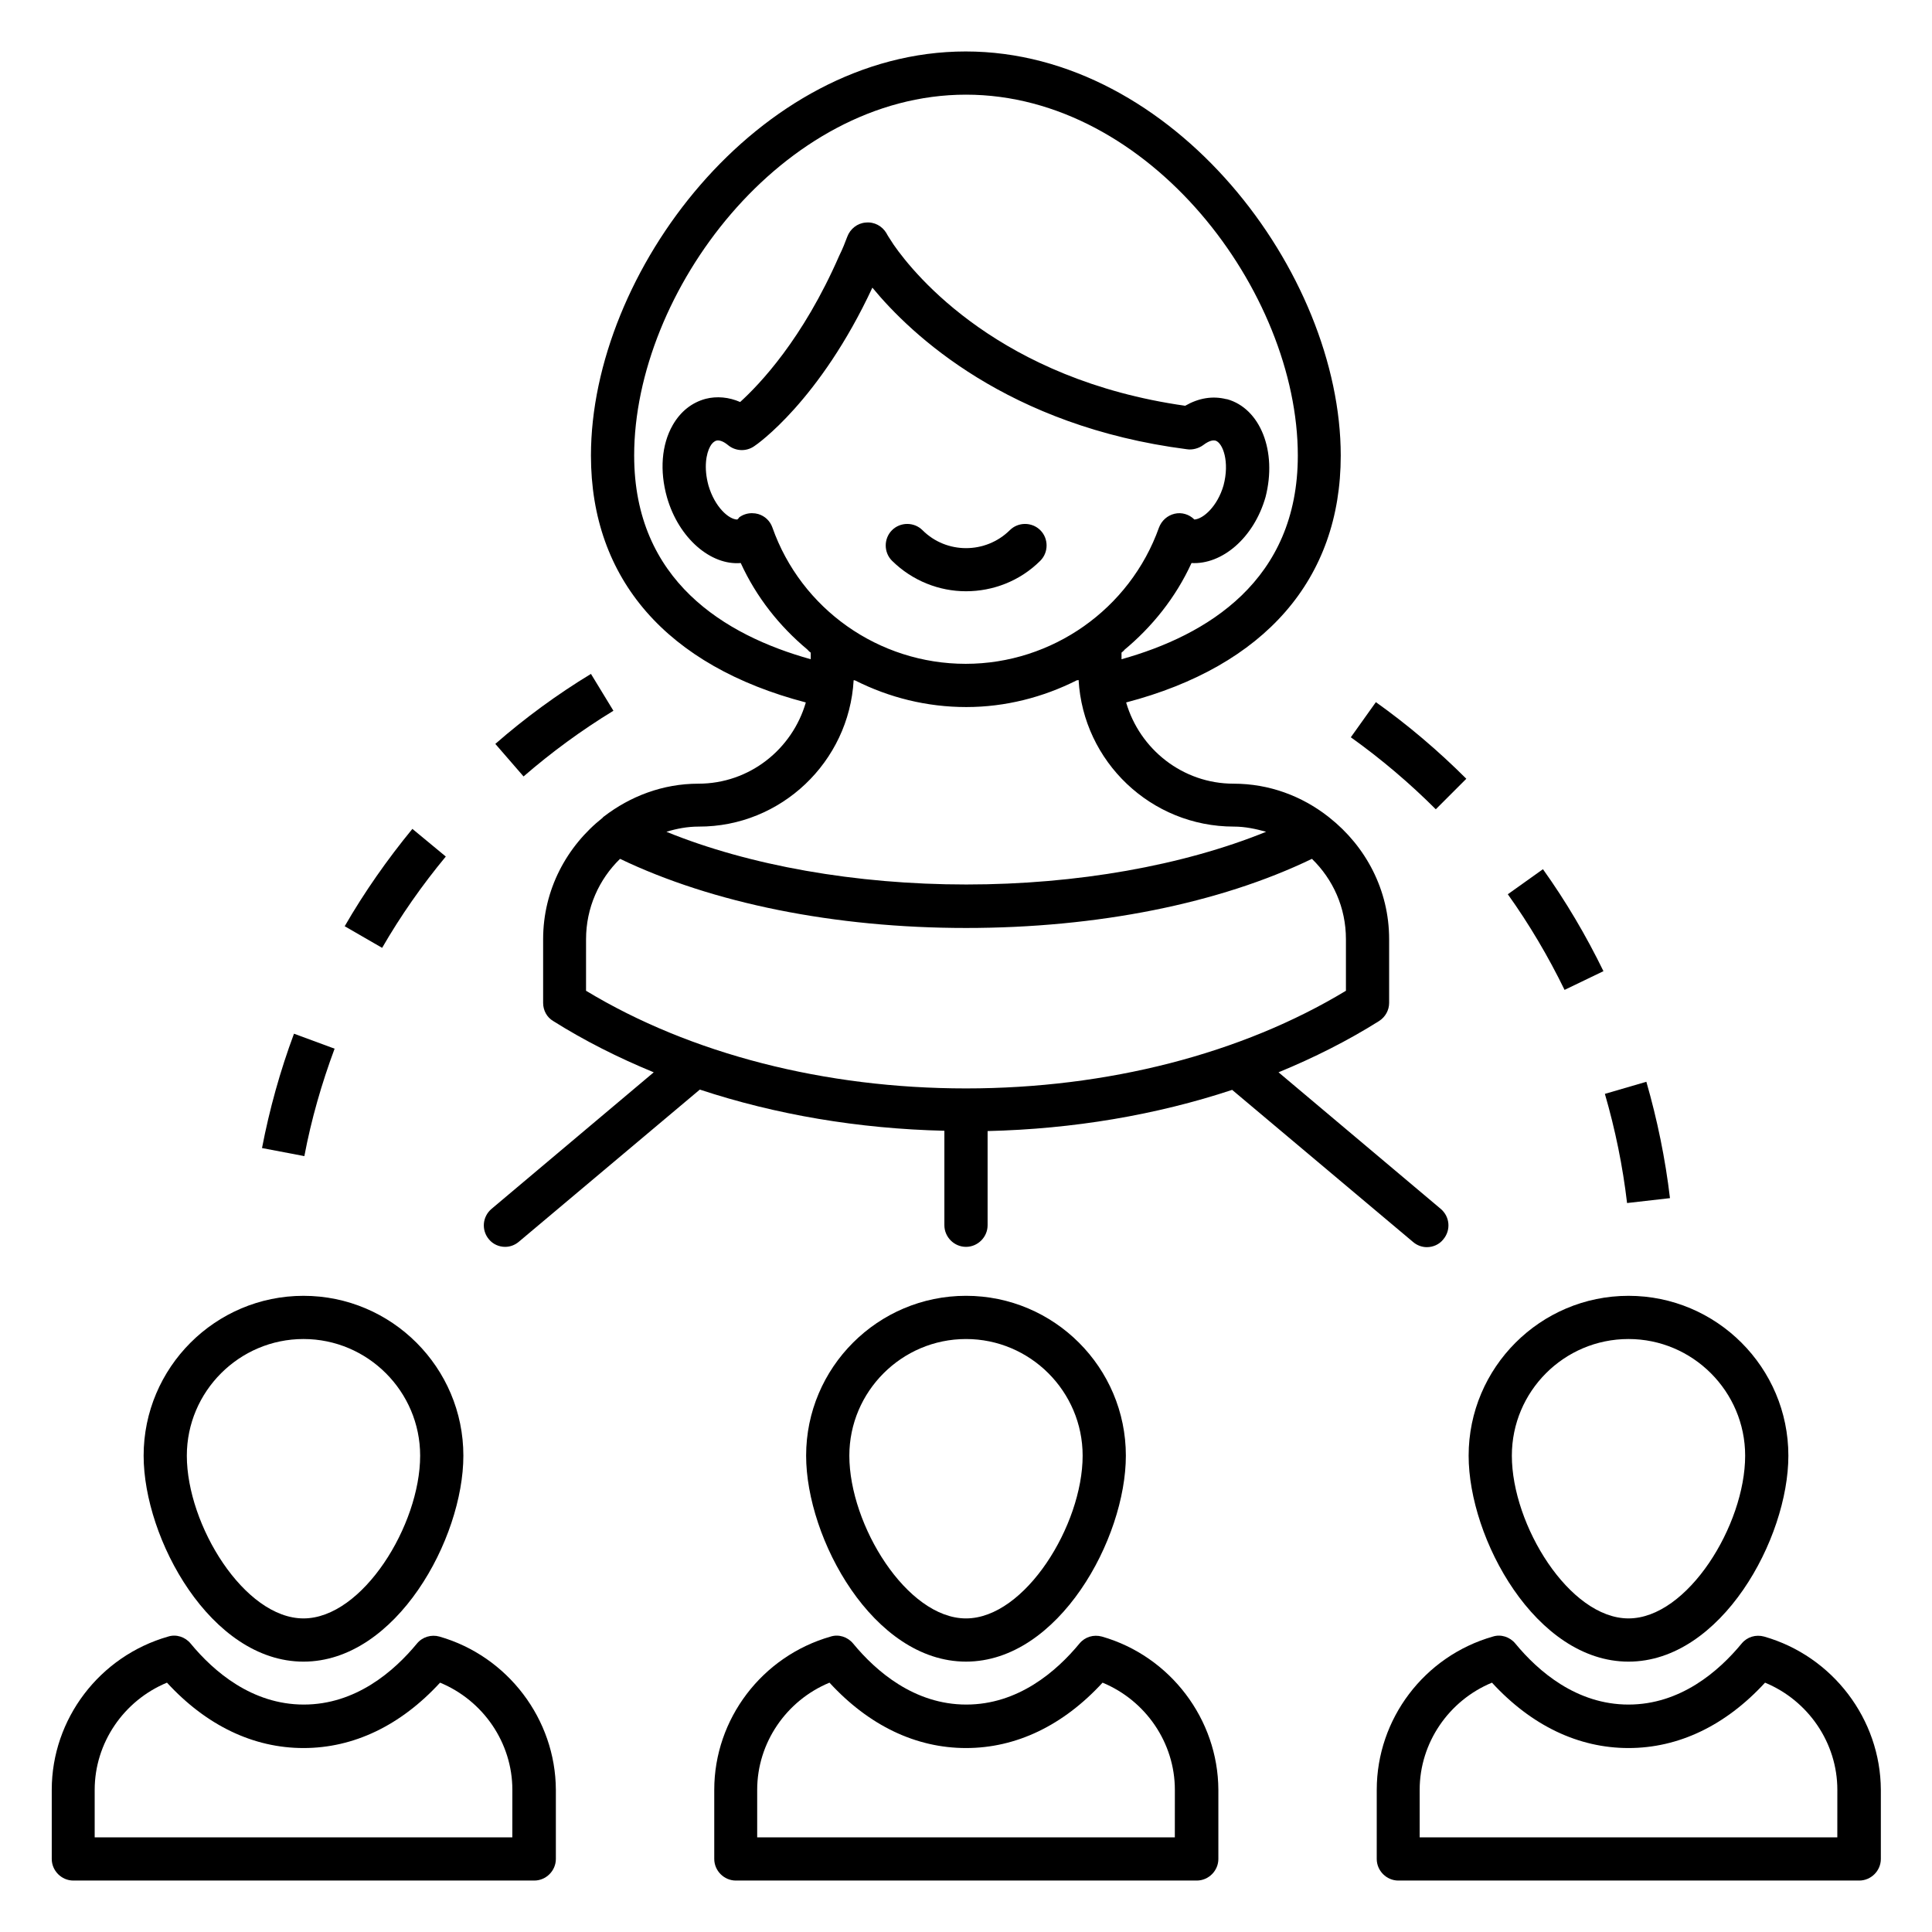
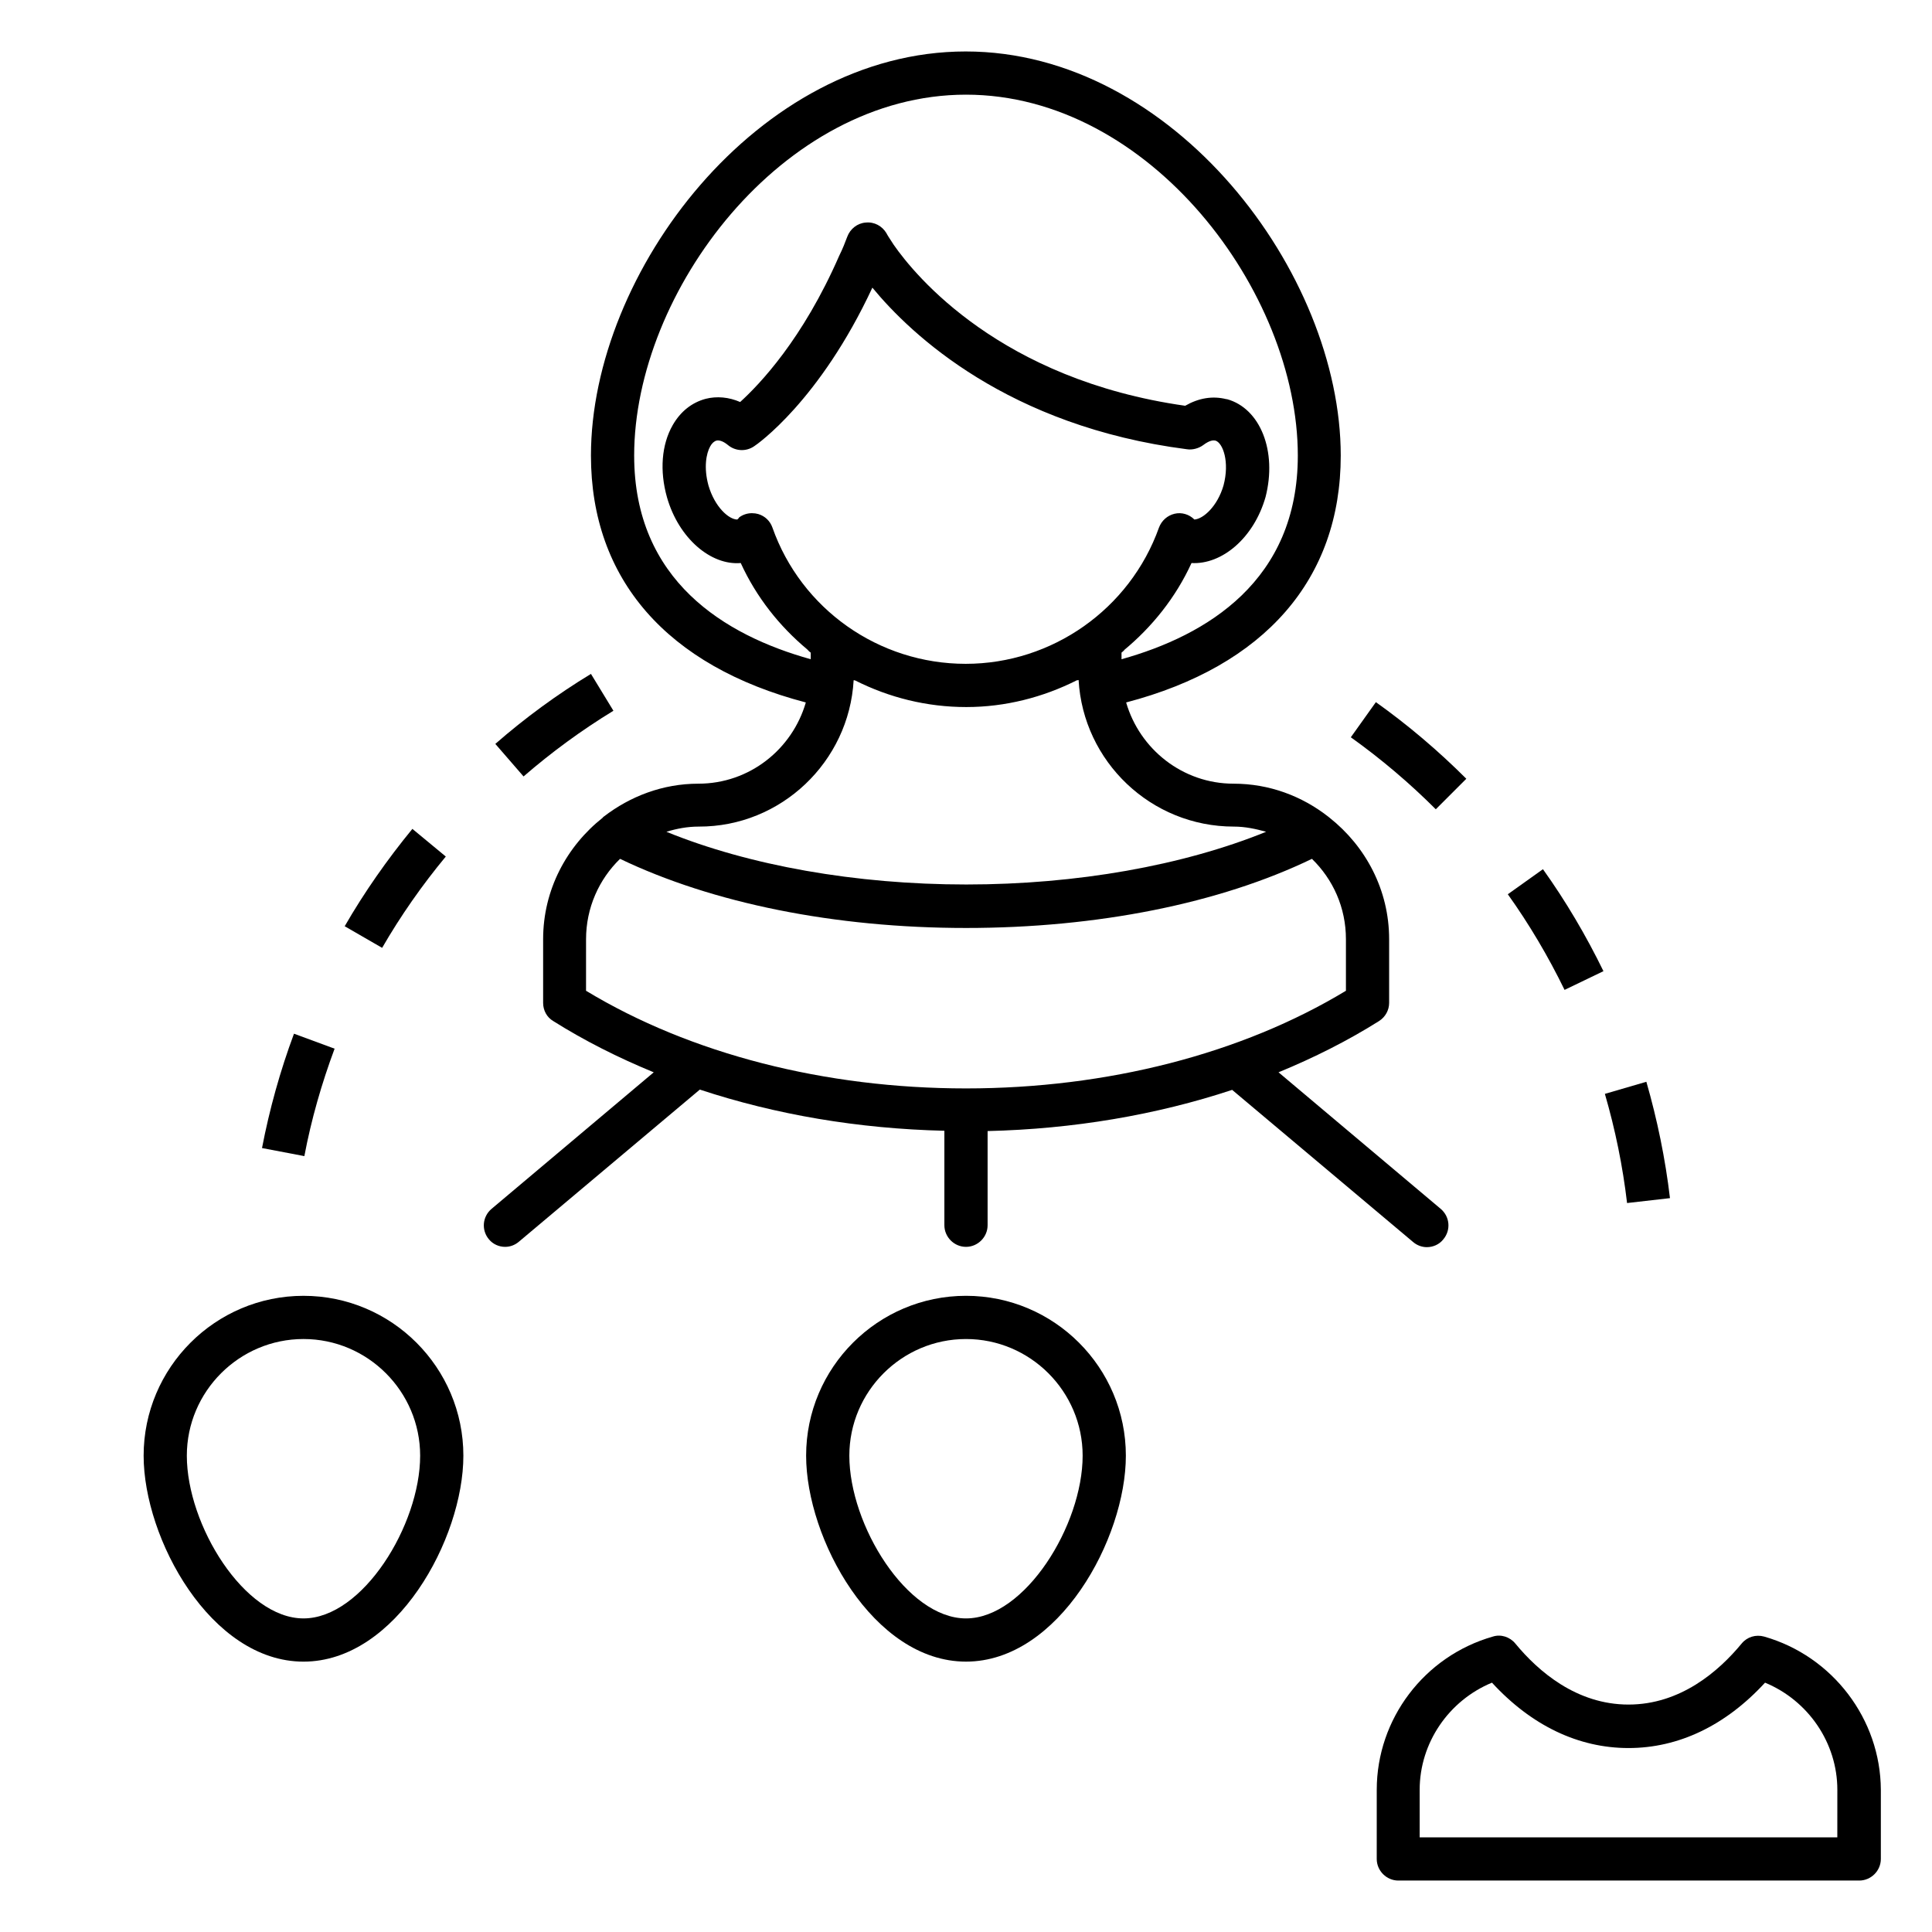
<svg xmlns="http://www.w3.org/2000/svg" fill="#000000" width="800px" height="800px" version="1.1" viewBox="144 144 512 512">
  <g>
    <path d="m532.59 350.38c-7.406-7.406-15.496-14.273-23.969-20.305l-6.641 9.312c8.016 5.727 15.574 12.137 22.52 19.082z" />
    <path d="m568.93 401.37c-4.582-9.391-9.922-18.473-16.031-27.023l-9.312 6.641c5.727 8.016 10.762 16.566 15.039 25.344z" />
    <path d="m586.56 461.52c-1.223-10.383-3.359-20.762-6.258-30.84l-10.992 3.207c2.75 9.465 4.734 19.16 5.879 28.93z" />
    <path d="m232.67 421.91-10.762-3.969c-3.664 9.848-6.488 20-8.473 30.305l11.223 2.137c1.828-9.695 4.578-19.234 8.012-28.473z" />
    <path d="m300.61 322.59c-8.93 5.418-17.48 11.68-25.344 18.551l7.481 8.625c7.406-6.414 15.418-12.289 23.816-17.406z" />
    <path d="m262.14 370.99-8.855-7.328c-6.641 8.09-12.746 16.793-17.938 25.801l9.922 5.727c4.887-8.477 10.613-16.645 16.871-24.199z" />
-     <path d="m400 300.69c7.098 0 14.273-2.672 19.695-8.09 2.215-2.215 2.215-5.879 0-8.09-2.215-2.215-5.879-2.215-8.09 0-6.414 6.336-16.793 6.336-23.129 0-2.215-2.215-5.879-2.215-8.09 0-2.215 2.215-2.215 5.879 0 8.09 5.414 5.34 12.512 8.09 19.613 8.09z" />
    <path d="m224.43 584.35c24.578 0 42.367-32.594 42.367-54.578 0-23.359-19.008-42.367-42.367-42.367-23.359 0-42.367 19.008-42.367 42.367 0 21.984 17.785 54.578 42.367 54.578zm0-85.496c17.023 0 30.914 13.895 30.914 30.914 0 18.398-15.266 43.129-30.914 43.129-15.648 0.004-30.918-24.73-30.918-43.125 0-17.023 13.895-30.918 30.918-30.918z" />
    <path d="m357.63 529.77c0 21.984 17.785 54.578 42.367 54.578 24.578 0 42.367-32.594 42.367-54.578 0-23.359-19.008-42.367-42.367-42.367s-42.367 19.008-42.367 42.367zm73.281 0c0 18.398-15.266 43.129-30.914 43.129s-30.914-24.734-30.914-43.129c0-17.023 13.895-30.914 30.914-30.914 17.02-0.004 30.914 13.891 30.914 30.914z" />
-     <path d="m575.57 584.35c24.578 0 42.367-32.594 42.367-54.578 0-23.359-19.008-42.367-42.367-42.367-23.359 0-42.367 19.008-42.367 42.367 0 21.984 17.785 54.578 42.367 54.578zm0-85.496c17.023 0 30.914 13.895 30.914 30.914 0 18.398-15.266 43.129-30.914 43.129-15.648 0-30.914-24.734-30.914-43.129-0.004-17.02 13.812-30.914 30.914-30.914z" />
-     <path d="m260.46 577.71c-2.137-0.609-4.504 0.078-5.953 1.832-6.106 7.406-16.258 16.184-30 16.184-13.742 0-23.895-8.777-30-16.184-1.449-1.754-3.816-2.519-5.953-1.832-18.168 5.191-30.84 21.832-30.84 40.609v18.32c0 3.129 2.594 5.727 5.727 5.727h122.14c3.129 0 5.727-2.594 5.727-5.727v-18.32c-0.078-18.703-12.75-35.418-30.844-40.609zm19.312 53.203h-110.68v-12.594c0-12.441 7.711-23.664 19.16-28.398 10.457 11.375 22.902 17.328 36.184 17.328s25.727-5.953 36.184-17.328c11.449 4.734 19.16 15.953 19.16 28.398z" />
-     <path d="m436.03 577.71c-2.215-0.609-4.504 0.078-5.953 1.832-6.106 7.406-16.258 16.184-30 16.184-13.742 0-23.895-8.777-30-16.184-1.449-1.754-3.816-2.519-5.953-1.832-18.168 5.191-30.84 21.832-30.84 40.609v18.32c0 3.129 2.594 5.727 5.727 5.727h122.14c3.129 0 5.727-2.594 5.727-5.727v-18.32c-0.078-18.703-12.75-35.418-30.844-40.609zm19.312 53.203h-110.68v-12.594c0-12.441 7.711-23.664 19.16-28.398 10.457 11.375 22.902 17.328 36.184 17.328s25.727-5.953 36.184-17.328c11.449 4.734 19.16 15.953 19.16 28.398z" />
    <path d="m611.52 577.71c-2.215-0.609-4.504 0.078-5.953 1.832-6.106 7.406-16.258 16.184-30 16.184-13.742 0-23.895-8.777-30-16.184-1.449-1.754-3.816-2.519-5.953-1.832-18.168 5.191-30.762 21.832-30.762 40.609l-0.004 18.32c0 3.129 2.594 5.727 5.727 5.727h122.14c3.129 0 5.727-2.594 5.727-5.727v-18.32c-0.078-18.703-12.75-35.418-30.918-40.609zm19.387 53.203h-110.68v-12.594c0-12.441 7.711-23.664 19.16-28.398 10.457 11.375 22.902 17.328 36.184 17.328s25.727-5.953 36.184-17.328c11.449 4.734 19.16 15.953 19.16 28.398z" />
    <path d="m277.86 474.43c1.297 0 2.594-0.457 3.664-1.375l47.938-40.305c20.074 6.641 42.059 10.383 64.809 10.914v25.039c0 3.129 2.594 5.727 5.727 5.727 3.129 0 5.727-2.594 5.727-5.727v-24.961c22.746-0.535 44.73-4.273 64.809-10.914l47.938 40.305c1.07 0.918 2.367 1.375 3.664 1.375 1.602 0 3.281-0.688 4.352-2.062 2.062-2.441 1.754-6.031-0.688-8.09l-42.977-36.184c9.465-3.894 18.398-8.398 26.641-13.586 1.68-1.07 2.672-2.902 2.672-4.809v-16.871c0-13.129-6.258-24.656-15.801-32.215-0.152-0.078-0.23-0.23-0.383-0.305-6.945-5.418-15.574-8.703-25.039-8.703-13.512 0-24.887-9.16-28.473-21.527 36.719-9.617 56.871-32.672 56.871-65.418 0-48.473-44.352-107.1-99.387-107.1-55.039 0-99.316 58.547-99.316 107.1 0 32.746 20.152 55.801 56.945 65.418-3.586 12.367-14.887 21.527-28.473 21.527-9.465 0-18.09 3.359-25.039 8.703-0.152 0.078-0.23 0.152-0.305 0.305-9.543 7.559-15.801 19.082-15.801 32.215v16.871c0 1.984 0.992 3.816 2.672 4.809 8.246 5.191 17.176 9.695 26.641 13.586l-42.977 36.184c-2.441 2.062-2.75 5.648-0.688 8.09 1.07 1.297 2.676 1.984 4.277 1.984zm61.527-192.75c-2.215 0-5.953-3.281-7.633-9.008-1.297-4.734-0.609-8.473 0.457-10.383 0.457-0.84 1.07-1.375 1.68-1.527 0.609-0.152 1.68 0.078 2.977 1.145 1.984 1.68 4.809 1.832 6.945 0.383 0.762-0.457 17.406-12.062 31.375-42.059 10.305 12.52 35.953 36.719 83.359 42.824 1.449 0.23 3.129-0.23 4.273-1.07 1.91-1.449 2.824-1.297 3.281-1.223 1.984 0.609 3.816 5.648 2.137 11.91-1.602 5.496-5.344 8.855-7.711 9.008-1.375-1.375-3.359-1.984-5.266-1.527-1.91 0.457-3.434 1.832-4.121 3.664-7.711 21.602-28.32 36.105-51.219 36.105-23.055 0-43.586-14.504-51.219-36.105-0.609-1.754-1.984-3.055-3.742-3.586-0.535-0.152-1.07-0.23-1.68-0.23-1.223 0-2.441 0.383-3.434 1.145-0.004 0.152-0.234 0.305-0.461 0.535zm-27.328-16.945c0-43.359 39.234-95.648 87.938-95.648 48.699 0 87.938 52.289 87.938 95.648 0 33.129-24.047 47.633-46.719 53.969v-1.754c0.305-0.23 0.535-0.457 0.762-0.688-0.078 0-0.078 0-0.152 0.078 7.481-6.184 13.742-13.969 17.938-23.129 8.016 0.457 16.488-6.566 19.617-17.48 3.129-12.137-1.375-23.512-10.23-25.953h-0.152c-3.664-0.918-7.328-0.305-10.914 1.754-48.93-6.945-71.527-34.426-77.25-42.672-1.223-1.832-1.91-2.977-1.91-3.055-1.145-1.91-3.207-3.055-5.496-2.824-2.215 0.152-4.121 1.68-4.887 3.742-0.605 1.598-1.215 3.203-2.133 5.035-9.695 22.215-21.145 34.121-26.258 38.777-2.977-1.297-6.184-1.602-9.16-0.84-3.664 0.992-6.641 3.359-8.703 6.945-2.977 5.191-3.512 12.137-1.527 19.16 3.129 10.914 11.68 18.09 19.543 17.406 4.121 9.008 10.23 16.719 17.633 22.902 0.305 0.305 0.535 0.609 0.918 0.84v1.754c-22.75-6.336-46.793-20.84-46.793-53.969zm58.164 59.539c0.152 0 0.305 0 0.457 0.078 8.93 4.504 18.93 7.023 29.391 7.023 10.383 0 20.383-2.594 29.312-7.098 0.152 0 0.305 0 0.457-0.078 1.223 21.602 19.16 38.855 41.145 38.855 2.977 0 5.801 0.609 8.551 1.375-21.984 8.93-50.152 13.969-79.465 13.969s-57.555-5.039-79.465-13.969c2.75-0.84 5.574-1.375 8.551-1.375 21.832 0.074 39.848-17.176 41.066-38.781zm-70.914 68.625c0-8.32 3.434-15.879 9.008-21.297 24.504 11.754 56.871 18.32 91.68 18.32s67.176-6.488 91.68-18.32c5.574 5.418 9.008 12.902 9.008 21.297v13.664c-27.633 16.719-63.281 25.879-100.69 25.879-37.402 0-73.051-9.16-100.69-25.879z" />
  </g>
</svg>